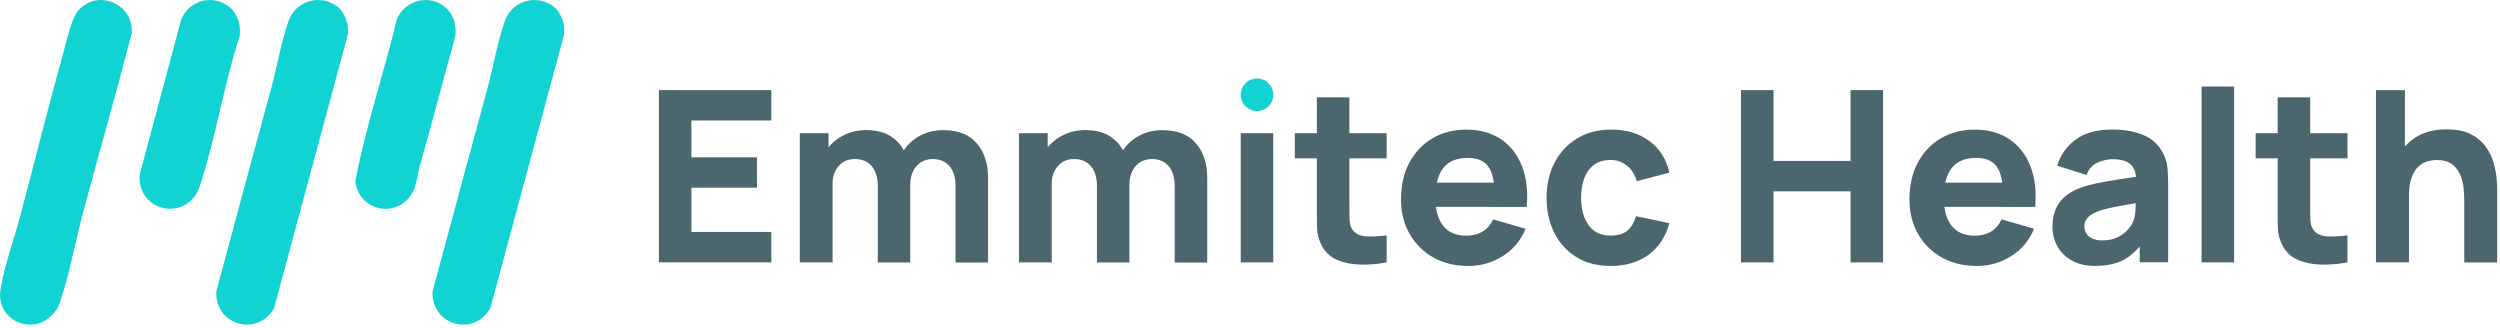
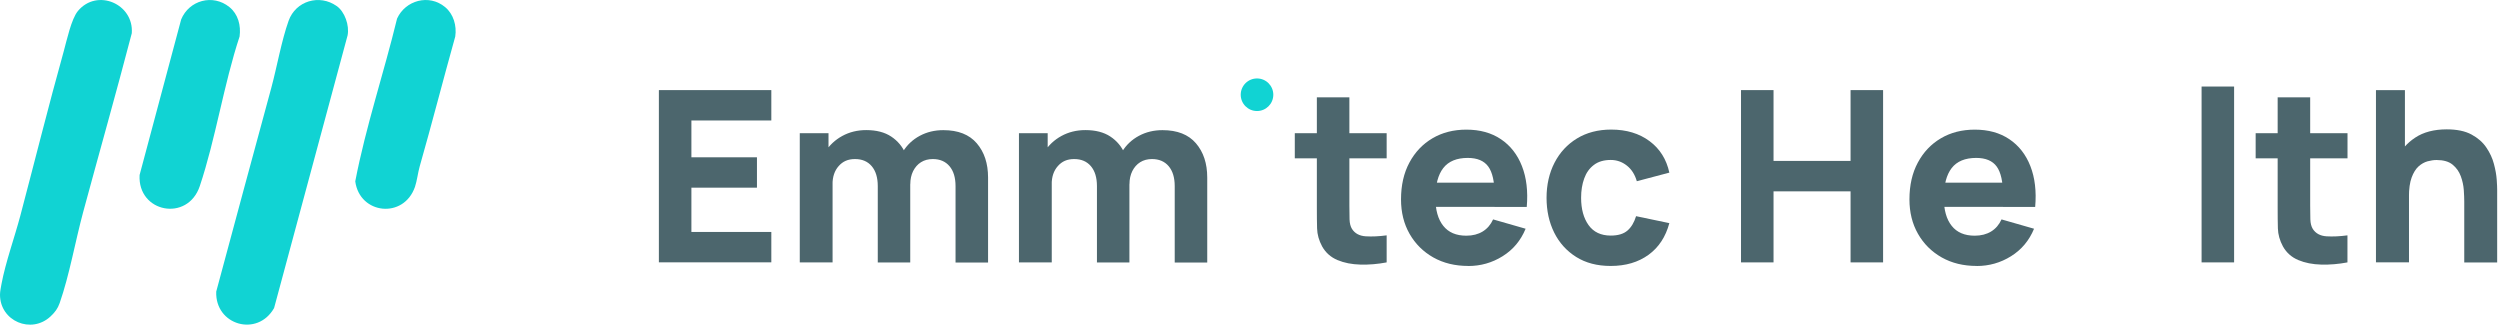
<svg xmlns="http://www.w3.org/2000/svg" width="442" height="58" viewBox="0 0 442 58" fill="none">
  <g clip-path="url(#clip0_7_4483)">
    <path d="M116.49 46.39V15.93H136.37V21.3H122.24V27.81H133.83V33.18H122.24V41.01H136.37V46.38H116.49V46.39Z" fill="#4C666D" />
    <path d="M141.4 46.39V23.55H146.48V31.12H147.2V46.39H141.4ZM155.19 46.39V32.9C155.19 31.39 154.83 30.22 154.12 29.38C153.41 28.54 152.42 28.12 151.17 28.12C149.92 28.12 149.01 28.53 148.28 29.36C147.55 30.18 147.19 31.25 147.19 32.56L144.78 30.87C144.78 29.38 145.15 28.04 145.9 26.85C146.65 25.67 147.65 24.73 148.91 24.04C150.17 23.35 151.59 23 153.15 23C154.94 23 156.41 23.38 157.56 24.14C158.71 24.9 159.56 25.92 160.11 27.19C160.66 28.46 160.93 29.85 160.93 31.38V46.4H155.18L155.19 46.39ZM168.94 46.39V32.9C168.94 31.39 168.58 30.22 167.87 29.38C167.16 28.54 166.17 28.12 164.92 28.12C164.12 28.12 163.42 28.31 162.83 28.68C162.24 29.05 161.78 29.58 161.44 30.25C161.11 30.92 160.94 31.69 160.94 32.57L158.53 30.96C158.53 29.39 158.9 28.01 159.64 26.81C160.38 25.61 161.37 24.68 162.62 24.01C163.87 23.34 165.25 23.01 166.78 23.01C169.39 23.01 171.36 23.78 172.69 25.33C174.02 26.88 174.69 28.89 174.69 31.39V46.41H168.94V46.39Z" fill="#4C666D" />
    <path d="M180.15 46.39V23.55H185.23V31.12H185.95V46.39H180.15ZM193.94 46.39V32.9C193.94 31.39 193.58 30.22 192.87 29.38C192.16 28.54 191.17 28.12 189.92 28.12C188.67 28.12 187.76 28.53 187.03 29.36C186.3 30.18 185.94 31.25 185.94 32.56L183.53 30.87C183.53 29.38 183.9 28.04 184.65 26.85C185.4 25.67 186.4 24.73 187.66 24.04C188.92 23.35 190.34 23 191.9 23C193.69 23 195.16 23.38 196.31 24.14C197.46 24.9 198.31 25.92 198.86 27.19C199.41 28.46 199.68 29.85 199.68 31.38V46.4H193.93L193.94 46.39ZM207.69 46.39V32.9C207.69 31.39 207.33 30.22 206.62 29.38C205.91 28.54 204.92 28.12 203.67 28.12C202.87 28.12 202.17 28.31 201.58 28.68C200.99 29.05 200.53 29.58 200.19 30.25C199.86 30.92 199.69 31.69 199.69 32.57L197.28 30.96C197.28 29.39 197.65 28.01 198.39 26.81C199.13 25.61 200.12 24.68 201.37 24.01C202.62 23.34 204 23.01 205.53 23.01C208.14 23.01 210.11 23.78 211.44 25.33C212.77 26.88 213.44 28.89 213.44 31.39V46.41H207.69V46.39Z" fill="#4C666D" />
-     <path d="M219.36 46.39V23.55H225.11V46.39H219.36Z" fill="#4C666D" />
    <path d="M228.92 27.99V23.55H245.16V27.99H228.92ZM245.17 46.39C243.59 46.69 242.04 46.82 240.53 46.78C239.01 46.74 237.66 46.48 236.47 45.98C235.28 45.48 234.37 44.67 233.75 43.56C233.19 42.52 232.89 41.46 232.86 40.38C232.83 39.3 232.82 38.08 232.82 36.71V17.21H238.57V36.37C238.57 37.26 238.58 38.06 238.6 38.77C238.62 39.48 238.77 40.05 239.03 40.47C239.54 41.27 240.35 41.71 241.46 41.78C242.57 41.85 243.81 41.79 245.16 41.61V46.39H245.17Z" fill="#4C666D" />
    <path d="M259.59 47.02C257.25 47.02 255.19 46.52 253.4 45.51C251.62 44.5 250.22 43.11 249.21 41.34C248.2 39.57 247.7 37.54 247.7 35.26C247.7 32.76 248.19 30.59 249.18 28.75C250.17 26.9 251.53 25.47 253.26 24.45C254.99 23.43 256.99 22.92 259.25 22.92C261.65 22.92 263.68 23.48 265.36 24.61C267.04 25.74 268.28 27.32 269.08 29.37C269.88 31.41 270.17 33.82 269.93 36.58H264.24V34.47C264.24 32.14 263.87 30.47 263.13 29.45C262.39 28.43 261.18 27.92 259.5 27.92C257.54 27.92 256.1 28.52 255.17 29.71C254.25 30.9 253.78 32.66 253.78 34.99C253.78 37.12 254.24 38.77 255.17 39.93C256.09 41.09 257.45 41.67 259.24 41.67C260.37 41.67 261.33 41.42 262.14 40.93C262.94 40.44 263.56 39.72 263.98 38.79L269.73 40.44C268.87 42.53 267.51 44.15 265.66 45.3C263.81 46.46 261.78 47.03 259.58 47.03L259.59 47.02ZM252.02 36.57V32.3H267.16V36.57H252.02Z" fill="#4C666D" />
    <path d="M284.76 47.02C282.39 47.02 280.36 46.49 278.67 45.43C276.98 44.37 275.68 42.93 274.78 41.12C273.88 39.3 273.43 37.25 273.43 34.97C273.43 32.69 273.9 30.59 274.84 28.77C275.78 26.95 277.1 25.52 278.81 24.48C280.52 23.44 282.53 22.91 284.86 22.91C287.55 22.91 289.81 23.59 291.64 24.95C293.47 26.31 294.63 28.17 295.14 30.52L289.39 32.04C289.05 30.86 288.46 29.93 287.62 29.27C286.78 28.61 285.83 28.28 284.78 28.28C283.57 28.28 282.57 28.57 281.8 29.16C281.02 29.75 280.45 30.54 280.09 31.55C279.72 32.56 279.54 33.7 279.54 34.97C279.54 36.96 279.98 38.57 280.86 39.8C281.74 41.03 283.05 41.65 284.78 41.65C286.08 41.65 287.06 41.35 287.74 40.76C288.42 40.17 288.92 39.32 289.26 38.22L295.14 39.45C294.49 41.88 293.26 43.74 291.46 45.05C289.65 46.36 287.43 47.02 284.78 47.02H284.76Z" fill="#4C666D" />
    <path d="M307.81 46.39V15.93H313.56V28.45H327.18V15.93H332.93V46.39H327.18V33.83H313.56V46.39H307.81Z" fill="#4C666D" />
    <path d="M349.48 47.02C347.14 47.02 345.08 46.52 343.29 45.51C341.51 44.5 340.11 43.11 339.1 41.34C338.09 39.57 337.59 37.54 337.59 35.26C337.59 32.76 338.08 30.59 339.07 28.75C340.06 26.9 341.42 25.47 343.15 24.45C344.88 23.43 346.88 22.92 349.14 22.92C351.54 22.92 353.57 23.48 355.25 24.61C356.93 25.74 358.17 27.32 358.97 29.37C359.77 31.41 360.06 33.82 359.82 36.58H354.13V34.47C354.13 32.14 353.76 30.47 353.02 29.45C352.28 28.43 351.07 27.92 349.39 27.92C347.43 27.92 345.99 28.52 345.06 29.71C344.14 30.9 343.67 32.66 343.67 34.99C343.67 37.12 344.13 38.77 345.06 39.93C345.98 41.09 347.34 41.67 349.13 41.67C350.26 41.67 351.22 41.42 352.03 40.93C352.83 40.44 353.45 39.72 353.87 38.79L359.62 40.44C358.76 42.53 357.4 44.15 355.55 45.3C353.7 46.46 351.67 47.03 349.47 47.03L349.48 47.02ZM341.9 36.57V32.3H357.04V36.57H341.9Z" fill="#4C666D" />
-     <path d="M370.5 47.02C368.86 47.02 367.48 46.71 366.34 46.08C365.2 45.45 364.34 44.61 363.76 43.56C363.17 42.51 362.88 41.35 362.88 40.08C362.88 39.02 363.04 38.06 363.37 37.18C363.69 36.31 364.22 35.53 364.95 34.86C365.68 34.19 366.65 33.63 367.88 33.18C368.73 32.87 369.73 32.6 370.9 32.36C372.07 32.12 373.4 31.89 374.88 31.67C376.36 31.45 377.99 31.21 379.77 30.94L377.7 32.08C377.7 30.73 377.38 29.73 376.73 29.1C376.08 28.47 375 28.15 373.47 28.15C372.62 28.15 371.74 28.35 370.83 28.76C369.91 29.17 369.27 29.9 368.91 30.94L363.71 29.29C364.29 27.4 365.37 25.86 366.97 24.68C368.56 23.5 370.73 22.9 373.48 22.9C375.5 22.9 377.29 23.21 378.85 23.83C380.42 24.45 381.6 25.52 382.4 27.04C382.85 27.89 383.12 28.73 383.2 29.58C383.28 30.43 383.33 31.37 383.33 32.41V46.37H378.3V41.67L379.02 42.64C377.91 44.18 376.7 45.29 375.41 45.97C374.12 46.65 372.49 47 370.51 47L370.5 47.02ZM371.73 42.5C372.79 42.5 373.68 42.31 374.41 41.94C375.14 41.57 375.71 41.14 376.14 40.66C376.57 40.18 376.86 39.78 377.02 39.45C377.32 38.83 377.49 38.11 377.54 37.28C377.59 36.46 377.61 35.77 377.61 35.22L379.3 35.64C377.59 35.92 376.21 36.16 375.15 36.35C374.09 36.54 373.24 36.71 372.59 36.87C371.94 37.03 371.37 37.19 370.88 37.38C370.32 37.61 369.86 37.85 369.52 38.11C369.17 38.37 368.92 38.66 368.76 38.97C368.6 39.28 368.52 39.63 368.52 40.01C368.52 40.53 368.65 40.98 368.91 41.35C369.17 41.72 369.54 42.01 370.02 42.21C370.5 42.41 371.07 42.51 371.73 42.51V42.5Z" fill="#4C666D" />
    <path d="M389.24 46.39V15.3H394.99V46.39H389.24Z" fill="#4C666D" />
    <path d="M398.8 27.99V23.55H415.04V27.99H398.8ZM415.04 46.39C413.46 46.69 411.91 46.82 410.4 46.78C408.88 46.74 407.53 46.48 406.34 45.98C405.15 45.48 404.24 44.67 403.62 43.56C403.06 42.52 402.76 41.46 402.73 40.38C402.7 39.3 402.69 38.08 402.69 36.71V17.21H408.44V36.37C408.44 37.26 408.45 38.06 408.47 38.77C408.49 39.48 408.64 40.05 408.9 40.47C409.41 41.27 410.22 41.71 411.33 41.78C412.44 41.85 413.68 41.79 415.03 41.61V46.39H415.04Z" fill="#4C666D" />
    <path d="M420.07 46.39V15.93H425.19V31.58H425.91V46.38H420.07V46.39ZM435.68 46.39V35.6C435.68 35.08 435.65 34.41 435.6 33.6C435.54 32.79 435.37 31.98 435.07 31.16C434.77 30.34 434.29 29.66 433.62 29.11C432.95 28.56 432 28.29 430.78 28.29C430.29 28.29 429.76 28.37 429.19 28.52C428.63 28.68 428.1 28.97 427.6 29.42C427.11 29.86 426.7 30.52 426.38 31.38C426.06 32.24 425.9 33.38 425.9 34.81L422.6 33.24C422.6 31.44 422.97 29.74 423.7 28.16C424.43 26.58 425.54 25.3 427.01 24.33C428.48 23.36 430.34 22.87 432.58 22.87C434.37 22.87 435.83 23.17 436.96 23.78C438.09 24.39 438.97 25.16 439.59 26.09C440.22 27.02 440.67 27.99 440.93 29C441.2 30.01 441.36 30.93 441.42 31.76C441.48 32.59 441.5 33.2 441.5 33.58V46.4H435.66L435.68 46.39Z" fill="#4C666D" />
    <path d="M222.24 19.63C223.831 19.63 225.12 18.341 225.12 16.75C225.12 15.159 223.831 13.87 222.24 13.87C220.649 13.87 219.36 15.159 219.36 16.75C219.36 18.341 220.649 19.63 222.24 19.63Z" fill="#11D3D3" />
-     <path d="M97.76 1.06C99.21 2.09 100.03 4.49 99.7 6.23L86.7 54.46C83.75 59.67 76.23 57.47 76.47 51.55C79.68 39.51 82.98 27.48 86.22 15.48C87.22 11.76 88 7.24 89.26 3.69C90.52 0.14 94.74 -1.08 97.76 1.07V1.06Z" fill="#11D3D3" />
    <path d="M59.52 1.06C60.97 2.09 61.79 4.49 61.46 6.23L48.46 54.46C45.51 59.67 37.99 57.47 38.23 51.55C41.44 39.51 44.74 27.48 47.98 15.48C48.98 11.76 49.76 7.24 51.02 3.69C52.28 0.14 56.5 -1.08 59.52 1.07V1.06Z" fill="#11D3D3" />
    <path d="M8.95 55.93C5.54 59.13 0 56.78 0 52.1C0 51.55 0.16 50.79 0.26 50.23C0.98 46.38 2.57 42 3.59 38.15C6.14 28.51 8.58 18.7 11.27 9.06C11.8 7.15 12.61 3.34 13.78 1.94C17.17 -2.12 23.68 0.69 23.3 5.87C20.54 16.45 17.55 26.97 14.7 37.51C13.32 42.62 12.27 48.66 10.55 53.58C10.2 54.58 9.71 55.21 8.95 55.93Z" fill="#11D3D3" />
    <path d="M40.56 1.25C42.11 2.51 42.62 4.5 42.36 6.45C39.55 14.95 38.14 24.5 35.32 32.91C33.17 39.3 24.31 37.58 24.68 30.94L32.03 3.44C33.42 0.05 37.64 -1.13 40.57 1.26L40.56 1.25Z" fill="#11D3D3" />
    <path d="M78.69 1.25C80.19 2.49 80.77 4.55 80.49 6.45C78.35 14.1 76.38 21.8 74.2 29.43C73.89 30.52 73.73 31.96 73.37 33.03C71.39 38.76 63.58 37.91 62.81 32.06C64.67 22.39 67.87 12.9 70.2 3.29C71.67 0.05 75.85 -1.11 78.69 1.25Z" fill="#11D3D3" />
  </g>
  <defs>
    <clipPath id="clip0_7_4483">
      <rect width="441.52" height="57.4" fill="white" />
    </clipPath>
  </defs>
</svg>